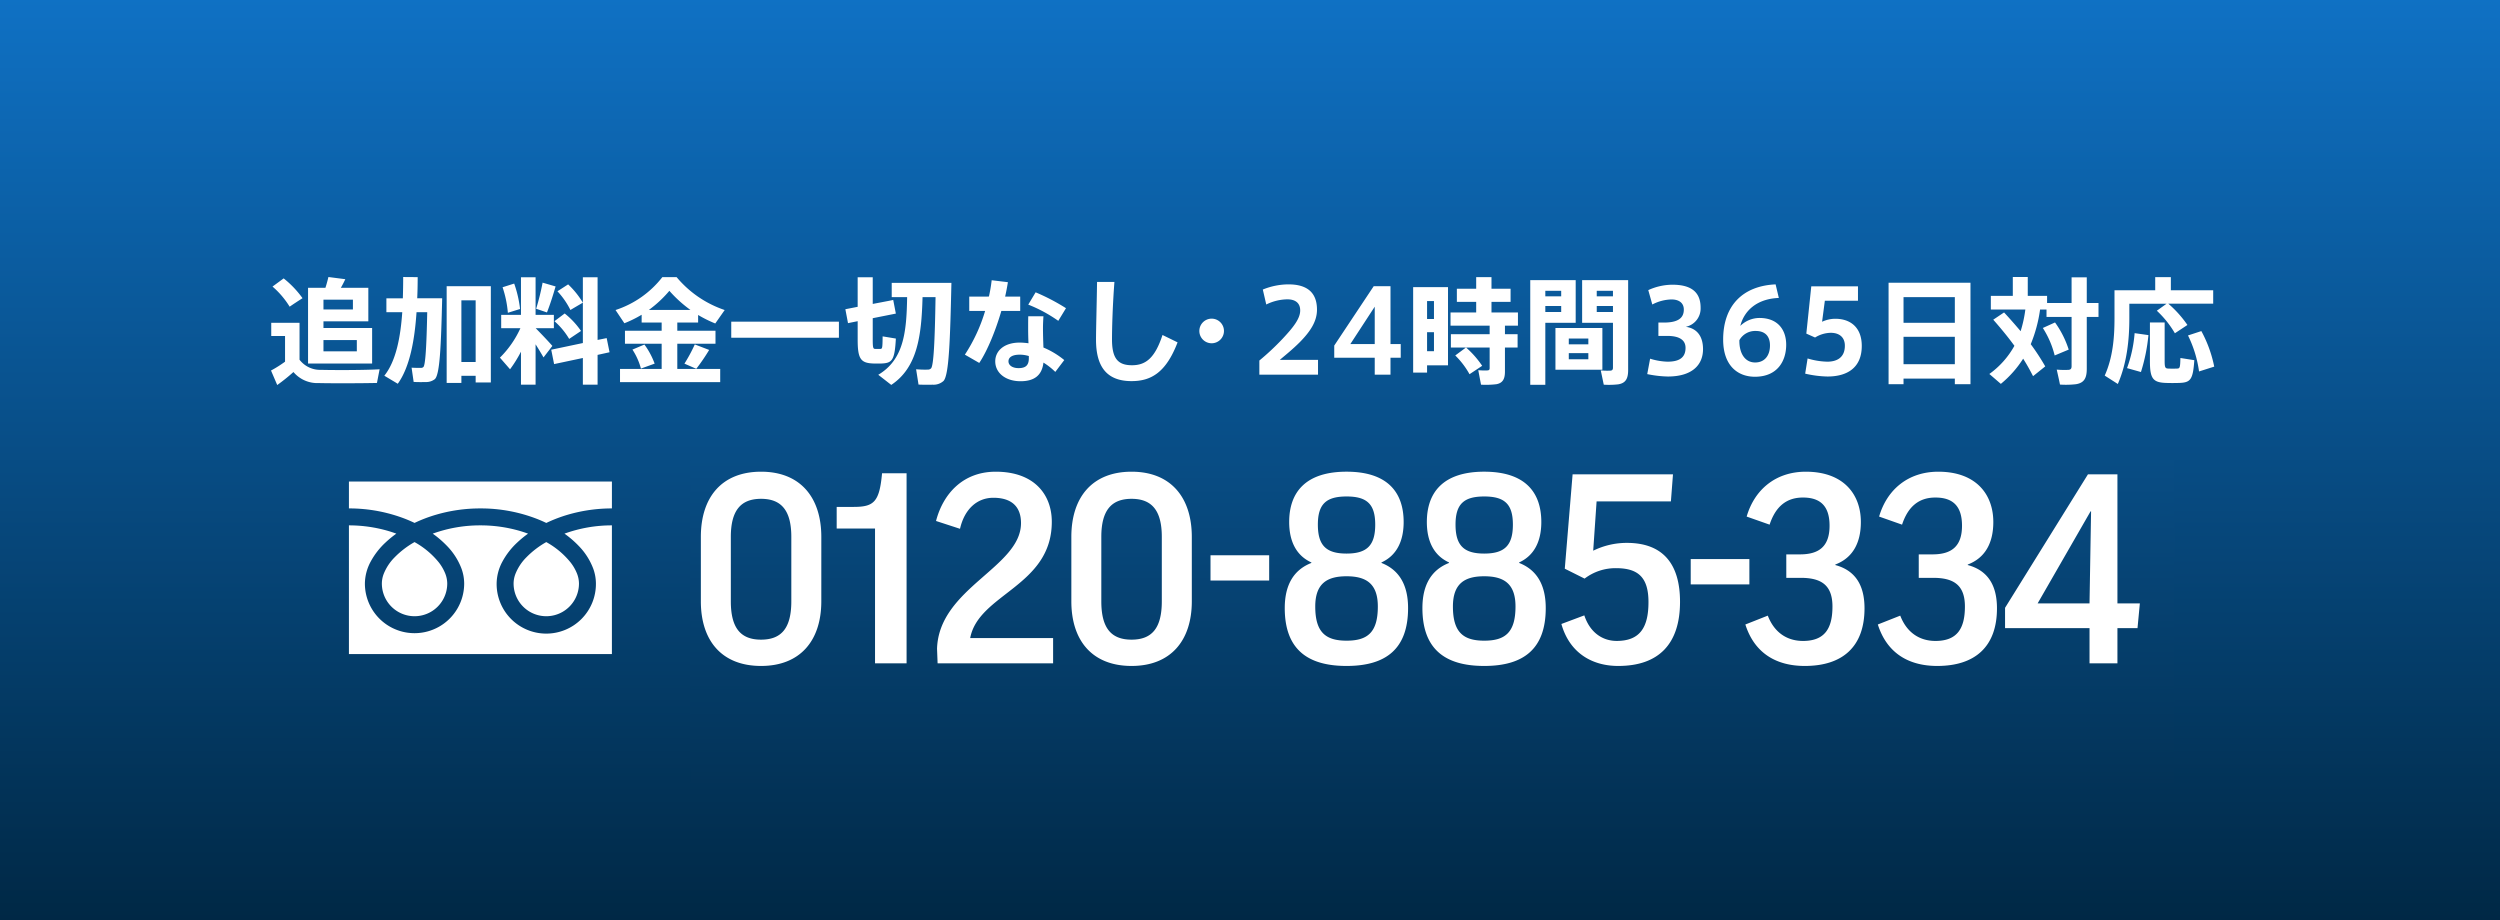
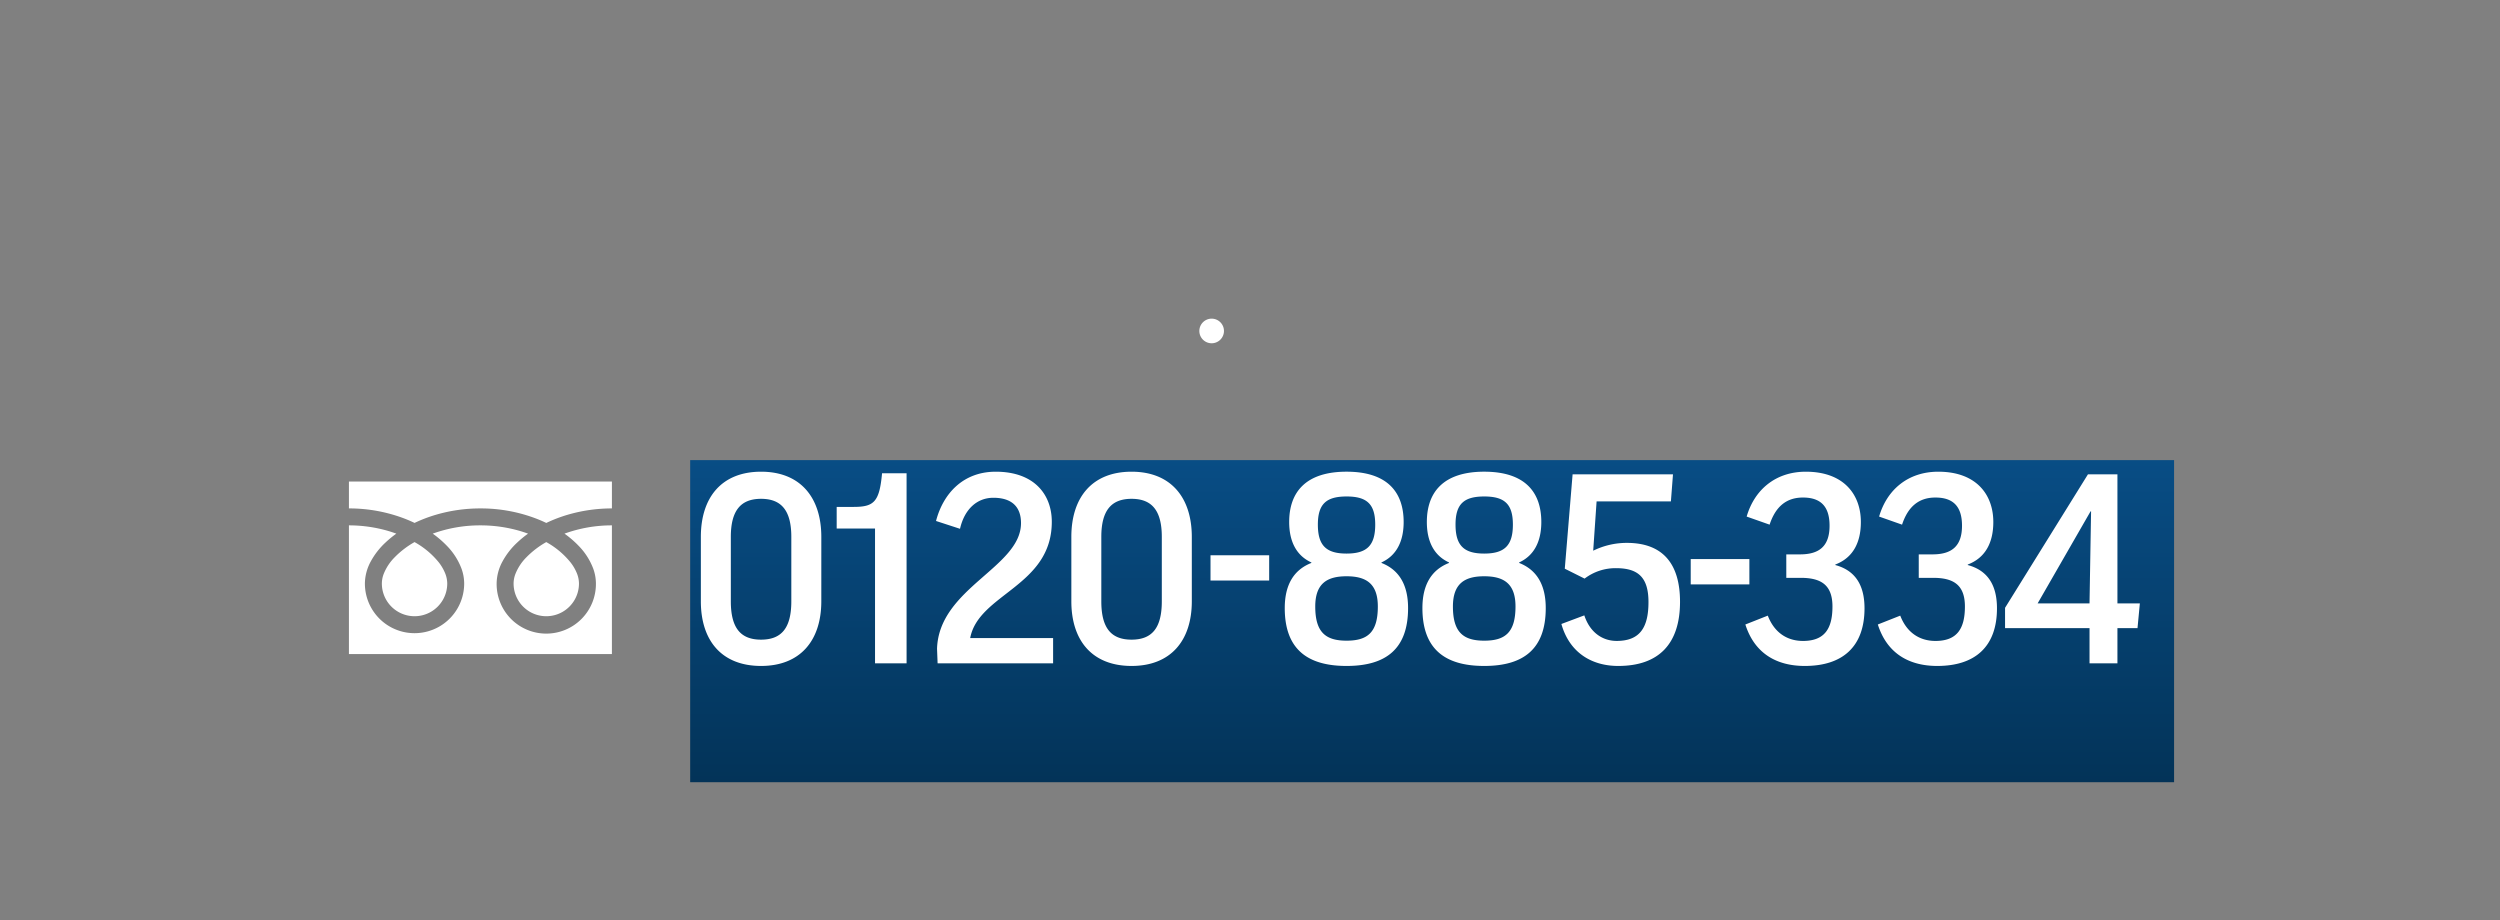
<svg xmlns="http://www.w3.org/2000/svg" width="652" height="240" viewBox="0 0 652 240">
  <rect x="0" y="0" width="652" height="240" fill="#808080" stroke="none" />
  <defs>
    <linearGradient id="a" x1="0.5" x2="0.5" y2="1" gradientUnits="objectBoundingBox">
      <stop offset="0" stop-color="#0f71c4" />
      <stop offset="1" stop-color="#002845" />
    </linearGradient>
    <linearGradient id="b" x1="0.5" x2="0.5" y2="1" gradientUnits="objectBoundingBox">
      <stop offset="0" stop-color="#084d85" />
      <stop offset="1" stop-color="#033358" />
    </linearGradient>
  </defs>
  <g transform="translate(-64 -2058.285)">
-     <rect width="652" height="240" transform="translate(64 2058.285)" fill="url(#a)" />
    <g transform="translate(0 24)">
      <g transform="translate(83 8)">
-         <path d="M-252.93-22.98a22.418,22.418,0,0,1,4.47,5.25c1.08-.75,2.19-1.47,3.36-2.22a25.856,25.856,0,0,0-4.92-5.16Zm13.29,5.97v-2.55h7.68v2.55Zm0,10.92V-9.03h8.7v2.94Zm0-6.09v-1.74h11.7v-8.73h-7.17c.45-.78.84-1.56,1.17-2.25l-4.41-.57c-.18.78-.45,1.8-.78,2.82h-4.53V-2.91h16.71v-9.27Zm-6.24,8.28v-9.63h-7.38v3.45h3.6v6.69a31.327,31.327,0,0,1-3.66,2.31l1.62,3.78a48.553,48.553,0,0,0,4.23-3.39,8.17,8.17,0,0,0,6.6,2.88c3.69.09,11.43.06,15.18-.03l.69-3.57c-3.87.24-11.97.24-15.3.15a6.735,6.735,0,0,1-5.58-2.64Zm33.36-16.02h-2.67c.09-1.89.12-3.75.12-5.52l-3.78-.03c0,1.8-.03,3.66-.09,5.55h-4.29v3.63h4.14c-.45,6.42-1.59,12.69-4.68,16.56l3.51,2.1c3.18-4.41,4.41-11.52,4.89-18.66h2.79c-.18,8.97-.48,13.74-.99,14.28a.884.884,0,0,1-.66.24c-.54,0-1.71,0-2.43-.06l.54,3.72c.9.06,2.4.06,3.06.03a3.7,3.7,0,0,0,2.46-.75c1.32-1.2,1.62-8.64,1.92-21.09ZM-199.95.3V2.04h3.96V-23.07h-11.52V2.16h3.84V.3Zm-3.72-3.6V-19.38h3.72V-3.3ZM-182.49-24a63.733,63.733,0,0,1-1.68,6.81l2.82.96c.9-2.28,1.68-4.83,2.25-6.78Zm-10.44,1.2a27.776,27.776,0,0,1,1.38,6.66l3.18-.99a30.076,30.076,0,0,0-1.53-6.63Zm14.31,1.05a20.62,20.62,0,0,1,3.39,4.89c.03-.03.06-.06,3.24-1.92a22.278,22.278,0,0,0-3.84-4.77Zm-.78,7.8a19.217,19.217,0,0,1,3.84,4.62l3.09-2.07a20.967,20.967,0,0,0-4.26-4.56Zm-4.89,1.83h4.74V-15.6h-4.77v-9.81h-3.81v9.81h-5.16v3.48h5.01a25.731,25.731,0,0,1-5.34,7.68l2.64,3.03A31.958,31.958,0,0,0-188.13-6V2.61h3.81V-7.92c.81,1.26,1.53,2.49,2.07,3.42l2.31-3c-1.02-1.17-2.76-3-4.35-4.62Zm4.05,5.61.75,3.75,7.5-1.59V2.61h3.84V-5.16l3.12-.69-.75-3.69-2.37.48V-25.41h-3.84V-8.25Zm25.47-10.38a30.281,30.281,0,0,0,5.34-4.98,33.122,33.122,0,0,0,5.49,4.98ZM-162.3-1.5V1.95h26.13V-1.5h-11.19V-8.07h9.96v-3.39h-9.96v-2.13h5.43v-1.98a32.608,32.608,0,0,0,4.47,2.22l2.46-3.51a27.938,27.938,0,0,1-12.54-8.58h-3.72a25.476,25.476,0,0,1-12.21,8.58l2.31,3.45a29.819,29.819,0,0,0,4.5-2.22v2.04h5.22v2.13h-9.57v3.39h9.57V-1.5Zm19.5-6.39a40.712,40.712,0,0,1-2.7,5.01l3.09,1.35a51.7,51.7,0,0,0,3.36-4.92Zm-16.26,1.35a17.211,17.211,0,0,1,2.22,4.95l3.57-1.29a19.886,19.886,0,0,0-2.67-4.98Zm25.77-7.29v4.2h28.08v-4.2Zm49.89-6.39h3.39c-.18,11.55-.51,17.85-1.17,18.57a1.145,1.145,0,0,1-.84.33,27.786,27.786,0,0,1-3.06-.09l.63,3.99c1.08.06,2.82.06,3.66.03a3.873,3.873,0,0,0,2.85-.96C-76.5.18-76.2-9.09-75.87-23.94H-91.44v3.72h4.02c-.15,9.21-.9,16.29-7.53,20.25l3.39,2.64c6.81-4.53,7.89-12.75,8.16-22.89Zm-20.13,3.15.69,3.63,2.52-.51v4.77c0,5.04.75,6.18,4.2,6.27.51,0,1.38.03,1.98,0,2.79-.12,3.48-.78,3.78-6.51l-3.45-.57c-.03,3.06-.09,3.24-.57,3.27h-1.35c-.54,0-.66-.24-.66-2.43v-5.58l6.03-1.2-.69-3.57c-.45.12-.93.21-5.34,1.05v-6.96h-3.93v7.71Zm57.54-.27a53.968,53.968,0,0,0-7.92-4.14l-1.92,3.21A37.177,37.177,0,0,1-48-14.04Zm-25.23-3.03v3.75h4.14a43.2,43.2,0,0,1-5.28,11.4l3.75,2.16c2.16-3.24,4.29-8.52,5.76-13.56h4.92v-3.75h-3.93c.3-1.32.54-2.61.72-3.75l-4.23-.51a39.513,39.513,0,0,1-.72,4.26ZM-55.68-4.86v.57c0,1.83-.81,2.58-2.67,2.58-1.68,0-2.64-.78-2.64-1.77,0-1.08,1.02-1.74,2.94-1.74a8.269,8.269,0,0,1,2.37.36Zm-.15-10.38c-.03.9-.03,2.07-.03,3.09,0,1.29.03,2.7.09,3.96a18.947,18.947,0,0,0-2.25-.18c-4.26,0-6.42,2.28-6.42,4.89,0,3.03,2.7,5.19,6.6,5.19,3.75,0,5.61-1.68,5.97-4.86A17.231,17.231,0,0,1-48.78-.72l2.34-3.09a21.757,21.757,0,0,0-5.43-3.27c-.06-1.56-.12-3.39-.12-5.1,0-.99.06-2.13.12-3.06Zm17.94-8.94c-.09,6.36-.27,12.24-.27,15.06,0,7.14,2.88,10.8,9.27,10.8,5.01,0,8.97-2.16,12-10.11l-3.93-1.92c-1.98,6.06-4.41,7.89-7.95,7.89-3.69,0-5.22-1.77-5.22-6.75,0-2.76.15-8.64.63-14.97Zm52.98,7.44c0,2.16-1.89,4.5-4.65,7.44a65.963,65.963,0,0,1-6,5.61V0h15.3V-3.87H9.78c1.53-1.29,3.39-2.79,5.16-4.56,2.79-2.82,4.53-5.46,4.53-8.52,0-5.37-3.72-6.6-7.44-6.6A17.827,17.827,0,0,0,5.34-22.2l.9,3.9a12.783,12.783,0,0,1,5.49-1.35c1.98,0,3.36.87,3.36,2.88Zm23.55-6.33H34.26L23.97-7.59v3.18H34.53V0h4.11V-4.41h2.67V-7.98H38.64ZM28.17-7.98l6.36-9.75v9.75ZM46.38-22.83H44.55V-.54h3.63V-2.43h5.46v-20.4Zm3.6,11.76v4.95h-1.8v-4.95Zm-1.8-3.45V-19.2h1.8v4.68Zm7.35,9.51A21.333,21.333,0,0,1,59.25-.12l3.3-2.19a24.256,24.256,0,0,0-4.2-4.77H64.5v5.37c0,.39-.15.57-.54.6a17.761,17.761,0,0,1-2.43-.06l.72,3.78a23.3,23.3,0,0,0,3.99-.12c1.68-.3,2.25-1.38,2.25-3.3V-7.08h3.3v-3.48h-3.3v-2.22h3.39v-3.45h-6.9v-2.76h4.98v-3.42H64.98v-3.03H60.99v3.03H55.95v3.42h5.04v2.76H54.3v3.45H64.5v2.22H54.39v3.48h3.93ZM77.52-24.66H75.09V2.64h3.93V-13.53h7.92V-24.66Zm5.64,6.75v1.56H79.02v-1.56Zm-4.14-2.52v-1.44h4.14v1.44Zm17.64-4.23H88.62v11.13h8.04V-1.86c0,.51-.15.78-.69.81a18.694,18.694,0,0,1-2.49-.06l.78,3.72a21.471,21.471,0,0,0,3.78-.09c1.98-.33,2.58-1.53,2.58-3.75V-24.66H96.66Zm0,6.75v1.56H92.43v-1.56Zm-4.23-2.52v-1.44h4.23v1.44ZM81.66-12.18V-1.29H93.9V-12.18Zm3.48,2.76h5.1v1.5h-5.1Zm0,3.81h5.1v1.59h-5.1Zm30.51-6.87a4.889,4.889,0,0,0,3.87-4.98c0-4.44-2.91-6-7.38-6a15.243,15.243,0,0,0-6.27,1.41l1.05,3.75a11.262,11.262,0,0,1,5.01-1.32c1.89,0,3.21.87,3.21,2.64,0,2.19-1.47,3.39-5.22,3.39h-1.41v3.48h2.31c3.18,0,4.77,1.08,4.77,3.12,0,2.88-2.13,3.6-4.71,3.6a16.636,16.636,0,0,1-4.53-.78L105.6-.15a28.741,28.741,0,0,0,5.37.63c6.42,0,9.18-3.09,9.18-7.14,0-3.51-1.74-5.46-4.5-5.82Zm19.17-2.31a7.2,7.2,0,0,0-4.95,2.07c1.02-4.02,4.38-7.08,10.05-7.29l-.84-3.54c-8.55.39-13.68,5.52-13.68,14.4,0,6.81,3.81,9.69,8.28,9.69,6,0,8.16-4.26,8.16-8.34,0-3.81-2.1-6.99-6.99-6.99ZM129.63-9a4.712,4.712,0,0,1,4.26-2.4c2.49,0,3.72,1.41,3.72,3.78,0,2.61-1.38,4.44-3.87,4.44C131.07-3.18,129.57-5.58,129.63-9Zm21.57-4.8.72-5.49h8.64v-3.75H148.38l-1.29,12.33,2.28,1.02a7.988,7.988,0,0,1,4.11-1.23c2.07,0,3.66,1.05,3.66,3.36,0,3.3-2.34,4.17-4.56,4.17a18.953,18.953,0,0,1-5.16-.84l-.63,3.96a27.632,27.632,0,0,0,5.82.75c5.1,0,8.94-2.25,8.94-7.98,0-4.89-3.03-7.08-6.9-7.08a8.207,8.207,0,0,0-3.45.78Zm34.62.27H172.44v-6.69h13.38ZM172.44-2.73V-9.87h13.38v7.14Zm13.38,3.75V2.49h4.08V-23.97H168.54V2.49h3.9V1.02Zm10.02-15.36c2.04,2.31,3.9,4.59,5.52,6.81a22.417,22.417,0,0,1-6.54,7.35c.99.84,1.95,1.68,3,2.58a27.7,27.7,0,0,0,5.82-6.57c.99,1.56,1.83,3.09,2.58,4.56l3.18-2.55a59.055,59.055,0,0,0-3.78-5.79,37.1,37.1,0,0,0,2.43-9.03h1.68v1.92h6.54V-2.22c0,.6-.18.9-.78.96a22.406,22.406,0,0,1-3.09-.06c.27,1.26.57,2.52.84,3.9a22.708,22.708,0,0,0,4.14-.09c2.19-.33,2.85-1.62,2.85-4.02V-15.06h3.06v-3.63h-3.06v-6.69h-3.96v6.69h-6.39v-1.86h-5.04v-4.92h-3.9v4.92h-5.73v3.57h9a32.637,32.637,0,0,1-1.23,5.64c-1.32-1.56-2.73-3.18-4.32-4.89Zm12.93,2.16a23.764,23.764,0,0,1,3.09,7.17l3.66-1.53a25.265,25.265,0,0,0-3.57-7.08Zm29.73-4.5a25.761,25.761,0,0,1,4.71,5.88l3.27-2.16a28.933,28.933,0,0,0-4.98-5.55h11.7v-3.51H242.16v-3.42h-4.08v3.42H227.46v7.38c0,5.19-.48,10.26-2.55,14.88l3.42,2.19c2.37-5.46,3-11.46,3-17.1v-3.84h9.72Zm-1.8,3.06V-3.54c0,4.65.81,5.61,4.41,5.7.81.03,2.07.03,2.97,0,3.21-.06,3.84-.75,4.2-5.94l-3.63-.57c-.06,2.58-.15,2.73-.87,2.76-.66.03-1.65.03-2.28,0-.78-.03-.96-.24-.96-1.95V-13.62Zm9.93,3.39a30.791,30.791,0,0,1,2.88,9.39l3.96-1.26a32.779,32.779,0,0,0-3.36-9.27Zm-13.92-.6a34.255,34.255,0,0,1-1.98,9.12l3.63,1.02a46.23,46.23,0,0,0,1.95-9.63Z" transform="translate(305 2124)" fill="#fff" />
        <path d="M0-8.19A3.214,3.214,0,0,0,3.21-11.4,3.214,3.214,0,0,0,0-14.61,3.214,3.214,0,0,0-3.21-11.4,3.207,3.207,0,0,0-.03-8.19Z" transform="translate(297 2124)" fill="#fff" />
      </g>
      <g transform="translate(46 -0.422)">
        <path d="M-169.031-36.035a7.446,7.446,0,0,0-1.811-5.326,6.337,6.337,0,0,0-4.834-1.916,6.28,6.28,0,0,0-4.816,1.916,7.491,7.491,0,0,0-1.793,5.326v21.27a7.479,7.479,0,0,0,1.793,5.344,6.31,6.31,0,0,0,4.816,1.9,6.368,6.368,0,0,0,4.834-1.9,7.434,7.434,0,0,0,1.811-5.344Zm-21.27-.422q0-7.1,4.465-10.934a14.926,14.926,0,0,1,10.16-3.9,14.617,14.617,0,0,1,5.4,1,16.669,16.669,0,0,1,4.764,2.9,12.856,12.856,0,0,1,3.357,4.693,16.017,16.017,0,0,1,1.143,6.24v22.113q0,7.066-4.5,10.934A15,15,0,0,1-175.676.457a15,15,0,0,1-10.16-3.867Q-190.3-7.242-190.3-14.344Zm44.016,36.6A.373.373,0,0,1-146.6.037a.373.373,0,0,1-.105-.316V-42.047q-1.617,1.2-3.234,2.408t-3.234,2.373a.4.4,0,0,1-.457.053.431.431,0,0,1-.211-.4v-7.629a.415.415,0,0,1,.053-.176.669.669,0,0,1,.123-.176l7.242-5.238h7.348a.373.373,0,0,1,.316.106.373.373,0,0,1,.105.316V-.281a.373.373,0,0,1-.106.316.373.373,0,0,1-.316.106Zm14.836-.1a.373.373,0,0,1-.316-.106.373.373,0,0,1-.105-.316V-7.242l19.688-24.645v.035a7.36,7.36,0,0,0,1.406-2.514,8.345,8.345,0,0,0,.316-2.232,7.092,7.092,0,0,0-1.758-4.57,5.857,5.857,0,0,0-4.746-2.109,6.736,6.736,0,0,0-4.746,1.863,6.024,6.024,0,0,0-1.494,2.162,9.74,9.74,0,0,0-.65,2.83.352.352,0,0,1-.123.281.444.444,0,0,1-.3.1h-7.172a.373.373,0,0,1-.316-.105.373.373,0,0,1-.105-.317,14.654,14.654,0,0,1,4.254-10.512,13.717,13.717,0,0,1,10.125-4.324,14.574,14.574,0,0,1,10.723,4.359h-.035a14.186,14.186,0,0,1,4.324,10.406,14.939,14.939,0,0,1-.773,4.887,13.892,13.892,0,0,1-2.32,4.184v-.035q-2,2.531-3.937,4.957t-3.867,4.834l-3.867,4.816q-1.934,2.408-3.937,4.939H-102.9a.373.373,0,0,1,.316.106.373.373,0,0,1,.105.316V-.387a.373.373,0,0,1-.105.316.373.373,0,0,1-.316.106Zm55.828-36.07a7.446,7.446,0,0,0-1.811-5.326,6.337,6.337,0,0,0-4.834-1.916,6.28,6.28,0,0,0-4.816,1.916,7.491,7.491,0,0,0-1.793,5.326v21.27a7.479,7.479,0,0,0,1.793,5.344,6.31,6.31,0,0,0,4.816,1.9,6.368,6.368,0,0,0,4.834-1.9,7.434,7.434,0,0,0,1.811-5.344Zm-21.27-.422q0-7.1,4.465-10.934a14.926,14.926,0,0,1,10.16-3.9,14.617,14.617,0,0,1,5.4,1,16.669,16.669,0,0,1,4.764,2.9A12.856,12.856,0,0,1-68.748-42.7a16.017,16.017,0,0,1,1.143,6.24v22.113q0,7.066-4.5,10.934A15,15,0,0,1-82.266.457,15,15,0,0,1-92.426-3.41q-4.465-3.832-4.465-10.934Zm36,20.637q-.387,0-.387-.422v-7.172q0-.422.387-.422h21.2a.373.373,0,0,1,.317.105.373.373,0,0,1,.105.317v7.172a.373.373,0,0,1-.105.317.373.373,0,0,1-.317.106Zm49.113-20.215a7.446,7.446,0,0,0-1.811-5.326,6.337,6.337,0,0,0-4.834-1.916,6.28,6.28,0,0,0-4.816,1.916,7.491,7.491,0,0,0-1.793,5.326v21.27a7.479,7.479,0,0,0,1.793,5.344,6.31,6.31,0,0,0,4.816,1.9,6.368,6.368,0,0,0,4.834-1.9,7.434,7.434,0,0,0,1.811-5.344Zm-21.27-.422q0-7.1,4.465-10.934a14.926,14.926,0,0,1,10.16-3.9,14.617,14.617,0,0,1,5.4,1,16.669,16.669,0,0,1,4.764,2.9A12.856,12.856,0,0,1-4.9-42.7a16.017,16.017,0,0,1,1.143,6.24v22.113q0,7.066-4.5,10.934A15,15,0,0,1-18.422.457,15,15,0,0,1-28.582-3.41q-4.465-3.832-4.465-10.934Zm35.332,0a16.4,16.4,0,0,1,1.2-6.24,13.58,13.58,0,0,1,3.27-4.729,14.817,14.817,0,0,1,4.5-2.83,13.931,13.931,0,0,1,5.238-1,14.151,14.151,0,0,1,9.949,3.832q4.184,3.867,4.289,11v22.148a17.607,17.607,0,0,1-1.2,6.223A13.663,13.663,0,0,1,26.438-3.3,15.406,15.406,0,0,1,21.92-.492,15.311,15.311,0,0,1,16.488.6,14.819,14.819,0,0,1,7.629-2.5v.035a12.613,12.613,0,0,1-3.252-3.7,16.257,16.257,0,0,1-1.811-4.975.286.286,0,0,1,.053-.316.421.421,0,0,1,.334-.141h7.172a.429.429,0,0,1,.387.281,5.9,5.9,0,0,0,5.977,3.938q6.223-.035,6.469-7.277v-4.184a37.387,37.387,0,0,1-4.6,1.09,21.281,21.281,0,0,1-4.289.316,11.019,11.019,0,0,1-8.4-3.516H5.7q-3.48-3.48-3.41-10.863Zm7.8,4.57q0,7.172,6.4,7.277,6.258-.1,6.469-7.277V-36q-.281-7.137-6.469-7.277Q10.125-43.1,10.09-36ZM46.512.141A.373.373,0,0,1,46.2.035a.373.373,0,0,1-.105-.316V-42.047q-1.617,1.2-3.234,2.408t-3.234,2.373a.4.4,0,0,1-.457.053.431.431,0,0,1-.211-.4v-7.629a.415.415,0,0,1,.053-.176.669.669,0,0,1,.123-.176l7.242-5.238H53.72a.373.373,0,0,1,.316.106.373.373,0,0,1,.105.316V-.281a.373.373,0,0,1-.106.316.373.373,0,0,1-.316.106ZM62.789-15.82q-.387,0-.387-.422v-7.172q0-.422.387-.422h21.2a.373.373,0,0,1,.316.106.373.373,0,0,1,.105.316v7.172a.373.373,0,0,1-.105.316.373.373,0,0,1-.316.106ZM111.9-36.035a7.446,7.446,0,0,0-1.811-5.326,6.337,6.337,0,0,0-4.834-1.916,6.28,6.28,0,0,0-4.816,1.916,7.491,7.491,0,0,0-1.793,5.326v21.27a7.479,7.479,0,0,0,1.793,5.344,6.31,6.31,0,0,0,4.816,1.9,6.368,6.368,0,0,0,4.834-1.9,7.434,7.434,0,0,0,1.811-5.344Zm-21.27-.422q0-7.1,4.465-10.934a14.926,14.926,0,0,1,10.16-3.9,14.617,14.617,0,0,1,5.4,1,16.669,16.669,0,0,1,4.764,2.9,12.856,12.856,0,0,1,3.357,4.693,16.017,16.017,0,0,1,1.143,6.24v22.113q0,7.066-4.5,10.934A15,15,0,0,1,105.258.457,15,15,0,0,1,95.1-3.41q-4.465-3.832-4.465-10.934Zm35.332,0a16.4,16.4,0,0,1,1.2-6.24,13.58,13.58,0,0,1,3.27-4.729,14.817,14.817,0,0,1,4.5-2.83,13.931,13.931,0,0,1,5.238-1,14.151,14.151,0,0,1,9.949,3.832q4.184,3.867,4.289,11v22.148a17.607,17.607,0,0,1-1.2,6.223A13.663,13.663,0,0,1,150.117-3.3,15.406,15.406,0,0,1,145.6-.492,15.311,15.311,0,0,1,140.168.6a14.819,14.819,0,0,1-8.859-3.1v.035a12.613,12.613,0,0,1-3.252-3.709,16.257,16.257,0,0,1-1.811-4.975.286.286,0,0,1,.053-.316.421.421,0,0,1,.334-.141H133.8a.429.429,0,0,1,.387.281,5.9,5.9,0,0,0,5.977,3.938q6.223-.035,6.469-7.277v-4.184a37.388,37.388,0,0,1-4.605,1.09,21.281,21.281,0,0,1-4.289.316,11.019,11.019,0,0,1-8.4-3.516h.035q-3.48-3.48-3.41-10.863Zm7.8,4.57q0,7.172,6.4,7.277,6.258-.1,6.469-7.277V-36q-.281-7.137-6.469-7.277Q133.8-43.1,133.77-36ZM162-22.957a.342.342,0,0,1-.29-.1.342.342,0,0,1-.1-.29v-27.07q0-.422.387-.422h26.648a.373.373,0,0,1,.317.105.373.373,0,0,1,.105.317v7.172a.373.373,0,0,1-.105.317.373.373,0,0,1-.317.105H169.172v10.09a12.927,12.927,0,0,1,7.594-2.391,13.094,13.094,0,0,1,2.83.3,12.082,12.082,0,0,1,2.549.861,16.8,16.8,0,0,1,2.162,1.248,10.643,10.643,0,0,1,1.7,1.424A15.478,15.478,0,0,1,187.8-28.88a15.351,15.351,0,0,1,1.266,2.619q1.02,2.742,1.02,8.965a44.34,44.34,0,0,1-.193,4.43,15.668,15.668,0,0,1-.615,3.2l.035-.035a14.71,14.71,0,0,1-2.426,4.641,17.487,17.487,0,0,1-4.43,3.762A12.824,12.824,0,0,1,175.712.46a17.05,17.05,0,0,1-9.564-3.06q-4.711-3.164-5.484-10.3a.335.335,0,0,1,.1-.316.437.437,0,0,1,.316-.141h7.172a.382.382,0,0,1,.422.316q1.23,5.52,6.75,5.52,4.992,0,5.73-3.3a28.974,28.974,0,0,0,.914-7.031,18.376,18.376,0,0,0-.352-3.709A12.36,12.36,0,0,0,180.7-24.6q-1.266-2.5-5.484-2.5-3.867,0-6.082,3.938a.413.413,0,0,1-.352.211Z" transform="translate(390 2207)" fill="#fff" />
        <g transform="translate(109 2072.253)">
          <path d="M0,88.032v7.016A40.438,40.438,0,0,1,14.752,97.8q1.218.481,2.362,1.032A37.385,37.385,0,0,1,22.7,96.7a41.054,41.054,0,0,1,11.594-1.65A40.455,40.455,0,0,1,49.11,97.807q1.218.481,2.362,1.032a37.415,37.415,0,0,1,5.584-2.14,41.072,41.072,0,0,1,11.531-1.65V88.032Z" fill="#fff" />
          <path d="M320.59,216.774a8.526,8.526,0,0,0,17.052,0,7.275,7.275,0,0,0-.548-2.681,11.815,11.815,0,0,0-1.7-2.892,21.557,21.557,0,0,0-6.282-5.236,23.177,23.177,0,0,0-5.158,3.944,12.809,12.809,0,0,0-2.936,4.494A7.119,7.119,0,0,0,320.59,216.774Z" transform="translate(-277.646 -102.136)" fill="#fff" />
          <path d="M59.815,178.649a17.2,17.2,0,0,1,3.918,6.089,11.543,11.543,0,0,1,.682,3.841,12.947,12.947,0,1,1-25.893,0,12.279,12.279,0,0,1,1.485-5.676,19.3,19.3,0,0,1,3.91-5.039,26.908,26.908,0,0,1,2.8-2.293q-1.015-.372-2.085-.692a36.674,36.674,0,0,0-10.344-1.469,36.167,36.167,0,0,0-12.431,2.16,25.931,25.931,0,0,1,3.6,3.08,17.209,17.209,0,0,1,3.918,6.089,11.53,11.53,0,0,1,.683,3.841,12.946,12.946,0,1,1-25.893,0,12.284,12.284,0,0,1,1.487-5.68,19.309,19.309,0,0,1,3.911-5.039,26.835,26.835,0,0,1,2.8-2.293q-1.016-.372-2.085-.692A36.688,36.688,0,0,0,0,173.409v33.563H68.584V173.409a36.176,36.176,0,0,0-12.368,2.16,25.919,25.919,0,0,1,3.6,3.08Z" transform="translate(0 -73.94)" fill="#fff" />
          <path d="M64.118,216.774a8.526,8.526,0,0,0,17.052,0,7.3,7.3,0,0,0-.548-2.681,11.854,11.854,0,0,0-1.7-2.892,21.575,21.575,0,0,0-6.283-5.236,23.157,23.157,0,0,0-5.158,3.944,12.81,12.81,0,0,0-2.936,4.494A7.11,7.11,0,0,0,64.118,216.774Z" transform="translate(-55.529 -102.136)" fill="#fff" />
        </g>
      </g>
    </g>
    <rect width="387" height="84" transform="translate(244 2178.285)" fill="url(#b)" />
    <path d="M-154.8-32.98c0-10.4-5.576-17-15.708-17-10.2,0-15.708,6.6-15.708,17v16.8C-186.218-5.848-180.71.68-170.51.68c10.132,0,15.708-6.528,15.708-16.864Zm-23.6,0c0-6.868,2.584-9.928,7.888-9.928s7.888,3.06,7.888,9.928v16.8c0,7-2.584,10-7.888,10s-7.888-2.992-7.888-10Zm39.44-16.592c-.68,7.48-2.108,8.772-7.412,8.772h-4.42v5.644h10V0h8.228V-49.572Zm29.648-.408c-8.568,0-13.736,5.78-15.572,12.852l6.256,2.04c1.156-5.1,4.42-8.092,8.7-8.092,5.032,0,7.208,2.584,7.208,6.6,0,11.56-21.42,16.932-21.9,32.776L-124.474,0H-94.35V-6.6h-21.624C-113.8-18.156-94.69-20.06-94.69-36.924-94.69-43.928-99.178-49.98-109.31-49.98Zm51.136,17c0-10.4-5.576-17-15.708-17-10.2,0-15.708,6.6-15.708,17v16.8C-89.59-5.848-84.082.68-73.882.68c10.132,0,15.708-6.528,15.708-16.864Zm-23.6,0c0-6.868,2.584-9.928,7.888-9.928s7.888,3.06,7.888,9.928v16.8c0,7-2.584,10-7.888,10s-7.888-2.992-7.888-10ZM-53.3-21.592H-38v-6.6H-53.3ZM-17.822.68c10.336,0,16.048-4.488,16.048-15.1,0-5.916-2.244-9.928-6.936-11.764v-.136c3.876-1.768,5.78-5.44,5.78-10.54,0-7.684-4.148-13.124-14.892-13.124s-14.96,5.44-14.96,13.124c0,5.1,1.9,8.772,5.78,10.54v.136c-4.692,1.836-6.936,5.848-6.936,11.764C-33.938-3.808-28.158.68-17.822.68Zm8.16-15.5c0,6.868-2.788,8.908-8.16,8.908-5.44,0-8.16-2.176-8.16-8.908,0-5.984,3.06-7.888,8.16-7.888S-9.662-20.808-9.662-14.824Zm-8.16-28.7c5.3,0,7.48,1.972,7.48,7.344,0,5.508-2.244,7.548-7.48,7.548s-7.48-2.04-7.48-7.548C-25.3-41.548-23.126-43.52-17.822-43.52ZM18.082.68c10.336,0,16.048-4.488,16.048-15.1,0-5.916-2.244-9.928-6.936-11.764v-.136c3.876-1.768,5.78-5.44,5.78-10.54,0-7.684-4.148-13.124-14.892-13.124S3.122-44.54,3.122-36.856c0,5.1,1.9,8.772,5.78,10.54v.136C4.21-24.344,1.966-20.332,1.966-14.416,1.966-3.808,7.746.68,18.082.68Zm8.16-15.5c0,6.868-2.788,8.908-8.16,8.908-5.44,0-8.16-2.176-8.16-8.908,0-5.984,3.06-7.888,8.16-7.888S26.242-20.808,26.242-14.824Zm-8.16-28.7c5.3,0,7.48,1.972,7.48,7.344,0,5.508-2.244,7.548-7.48,7.548s-7.48-2.04-7.48-7.548C10.6-41.548,12.778-43.52,18.082-43.52ZM44.262-22.1a13.269,13.269,0,0,1,8.228-2.72c5.78,0,8.432,2.448,8.432,8.84,0,6.732-2.312,10.132-8.3,10.132-3.6,0-6.936-2.108-8.432-6.664L38.21-10.268C40.25-2.992,45.894.68,53.034.68,63.642.68,69.15-5.1,69.15-16.048c0-9.928-4.488-15.368-13.872-15.368a19.82,19.82,0,0,0-8.772,2.04l.884-12.852H66.77l.544-7.072H41.134l-2.04,24.616Zm27.676,1.508h15.3v-6.6h-15.3ZM96.866-22.3h3.74c5.236,0,8.3,1.768,8.3,7.48,0,5.848-2.108,8.976-7.684,8.976-4.148,0-7.48-2.176-9.18-6.6L86.19-10.132C88.5-2.856,94.01.68,101.694.68c9.792,0,15.572-4.964,15.572-15.028,0-6.256-2.584-9.928-7.616-11.288v-.136c4.488-1.7,6.664-5.576,6.664-11.084,0-7.208-4.488-13.124-14.348-13.124-7.888,0-13.4,4.692-15.436,11.7l5.984,2.108c1.564-4.76,4.42-7.072,8.7-7.072,4.488,0,6.936,2.176,6.936,7.344,0,5.44-2.788,7.48-7.684,7.48h-3.6Zm34.544,0h3.74c5.236,0,8.3,1.768,8.3,7.48,0,5.848-2.108,8.976-7.684,8.976-4.148,0-7.48-2.176-9.18-6.6l-5.848,2.312C123.046-2.856,128.554.68,136.238.68c9.792,0,15.572-4.964,15.572-15.028,0-6.256-2.584-9.928-7.616-11.288v-.136c4.488-1.7,6.664-5.576,6.664-11.084,0-7.208-4.488-13.124-14.348-13.124-7.888,0-13.4,4.692-15.436,11.7l5.984,2.108c1.564-4.76,4.42-7.072,8.7-7.072,4.488,0,6.936,2.176,6.936,7.344,0,5.44-2.788,7.48-7.684,7.48h-3.6ZM183.226,0V-9.18h5.236l.612-6.46h-5.848V-49.3h-7.684L153.918-14.484v5.3H175.95V0ZM162.418-15.64l13.8-24h.136l-.408,24Z" transform="translate(433 2231.285)" fill="#fff" />
  </g>
</svg>